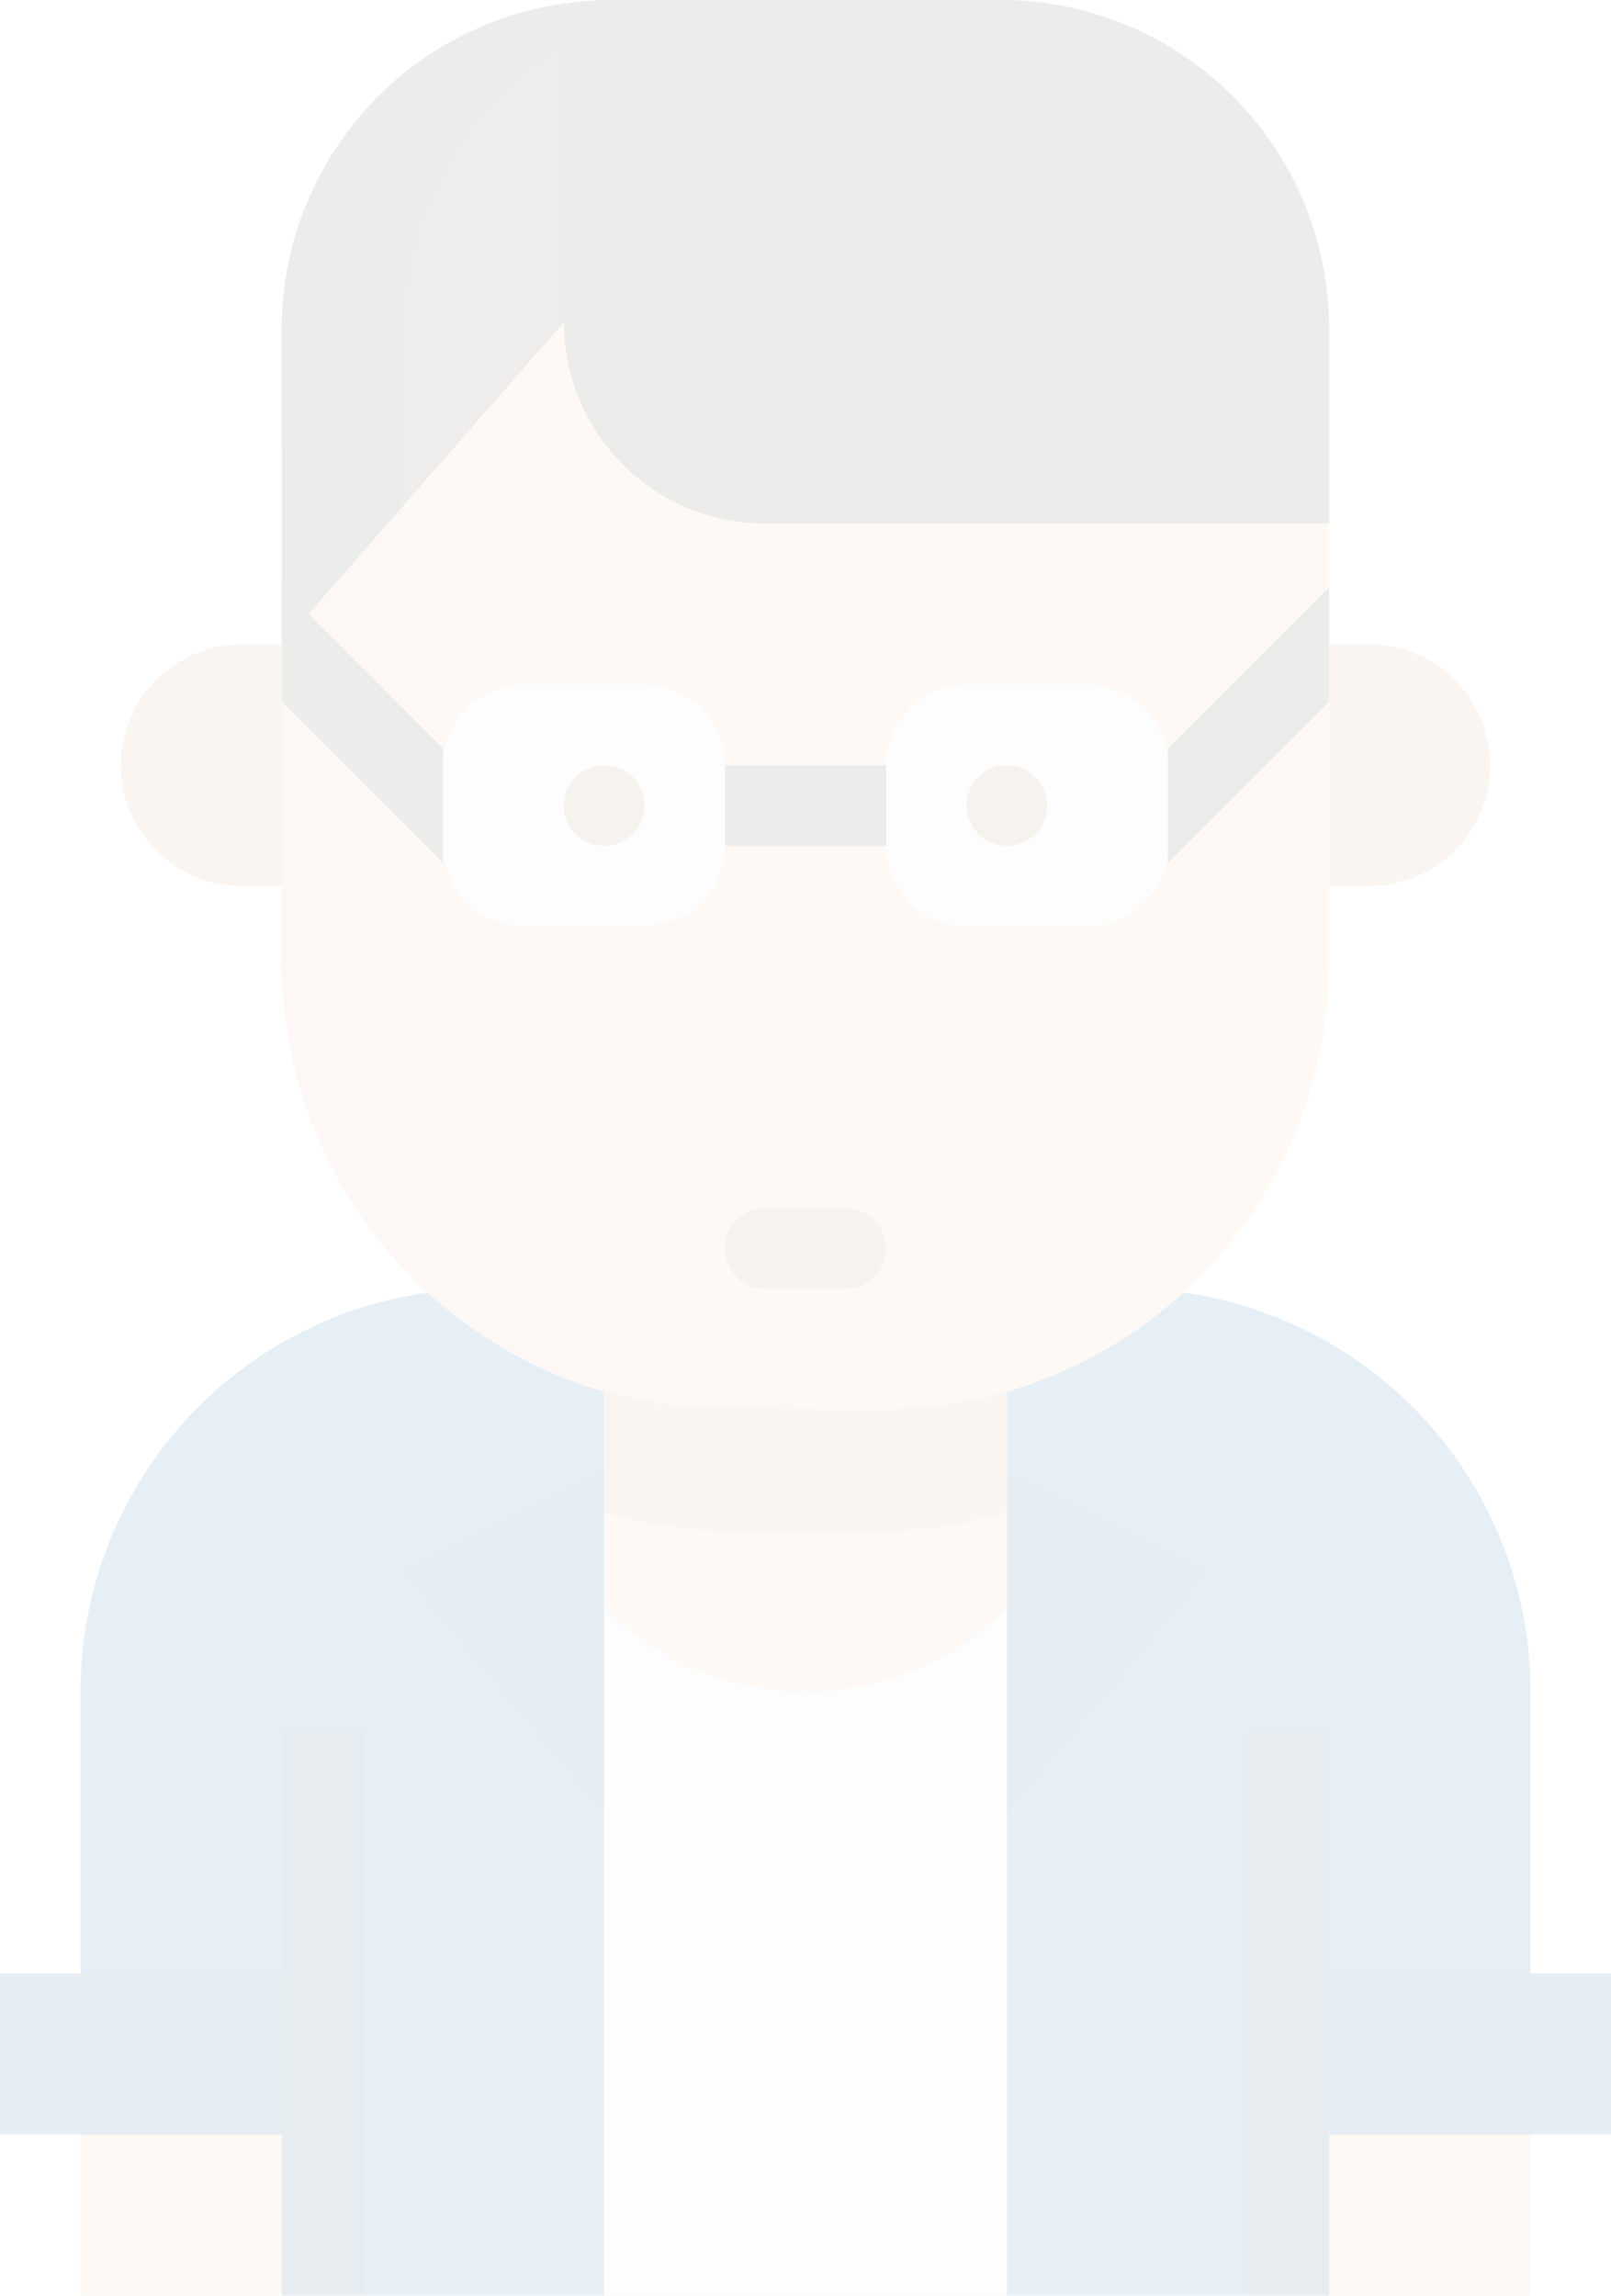
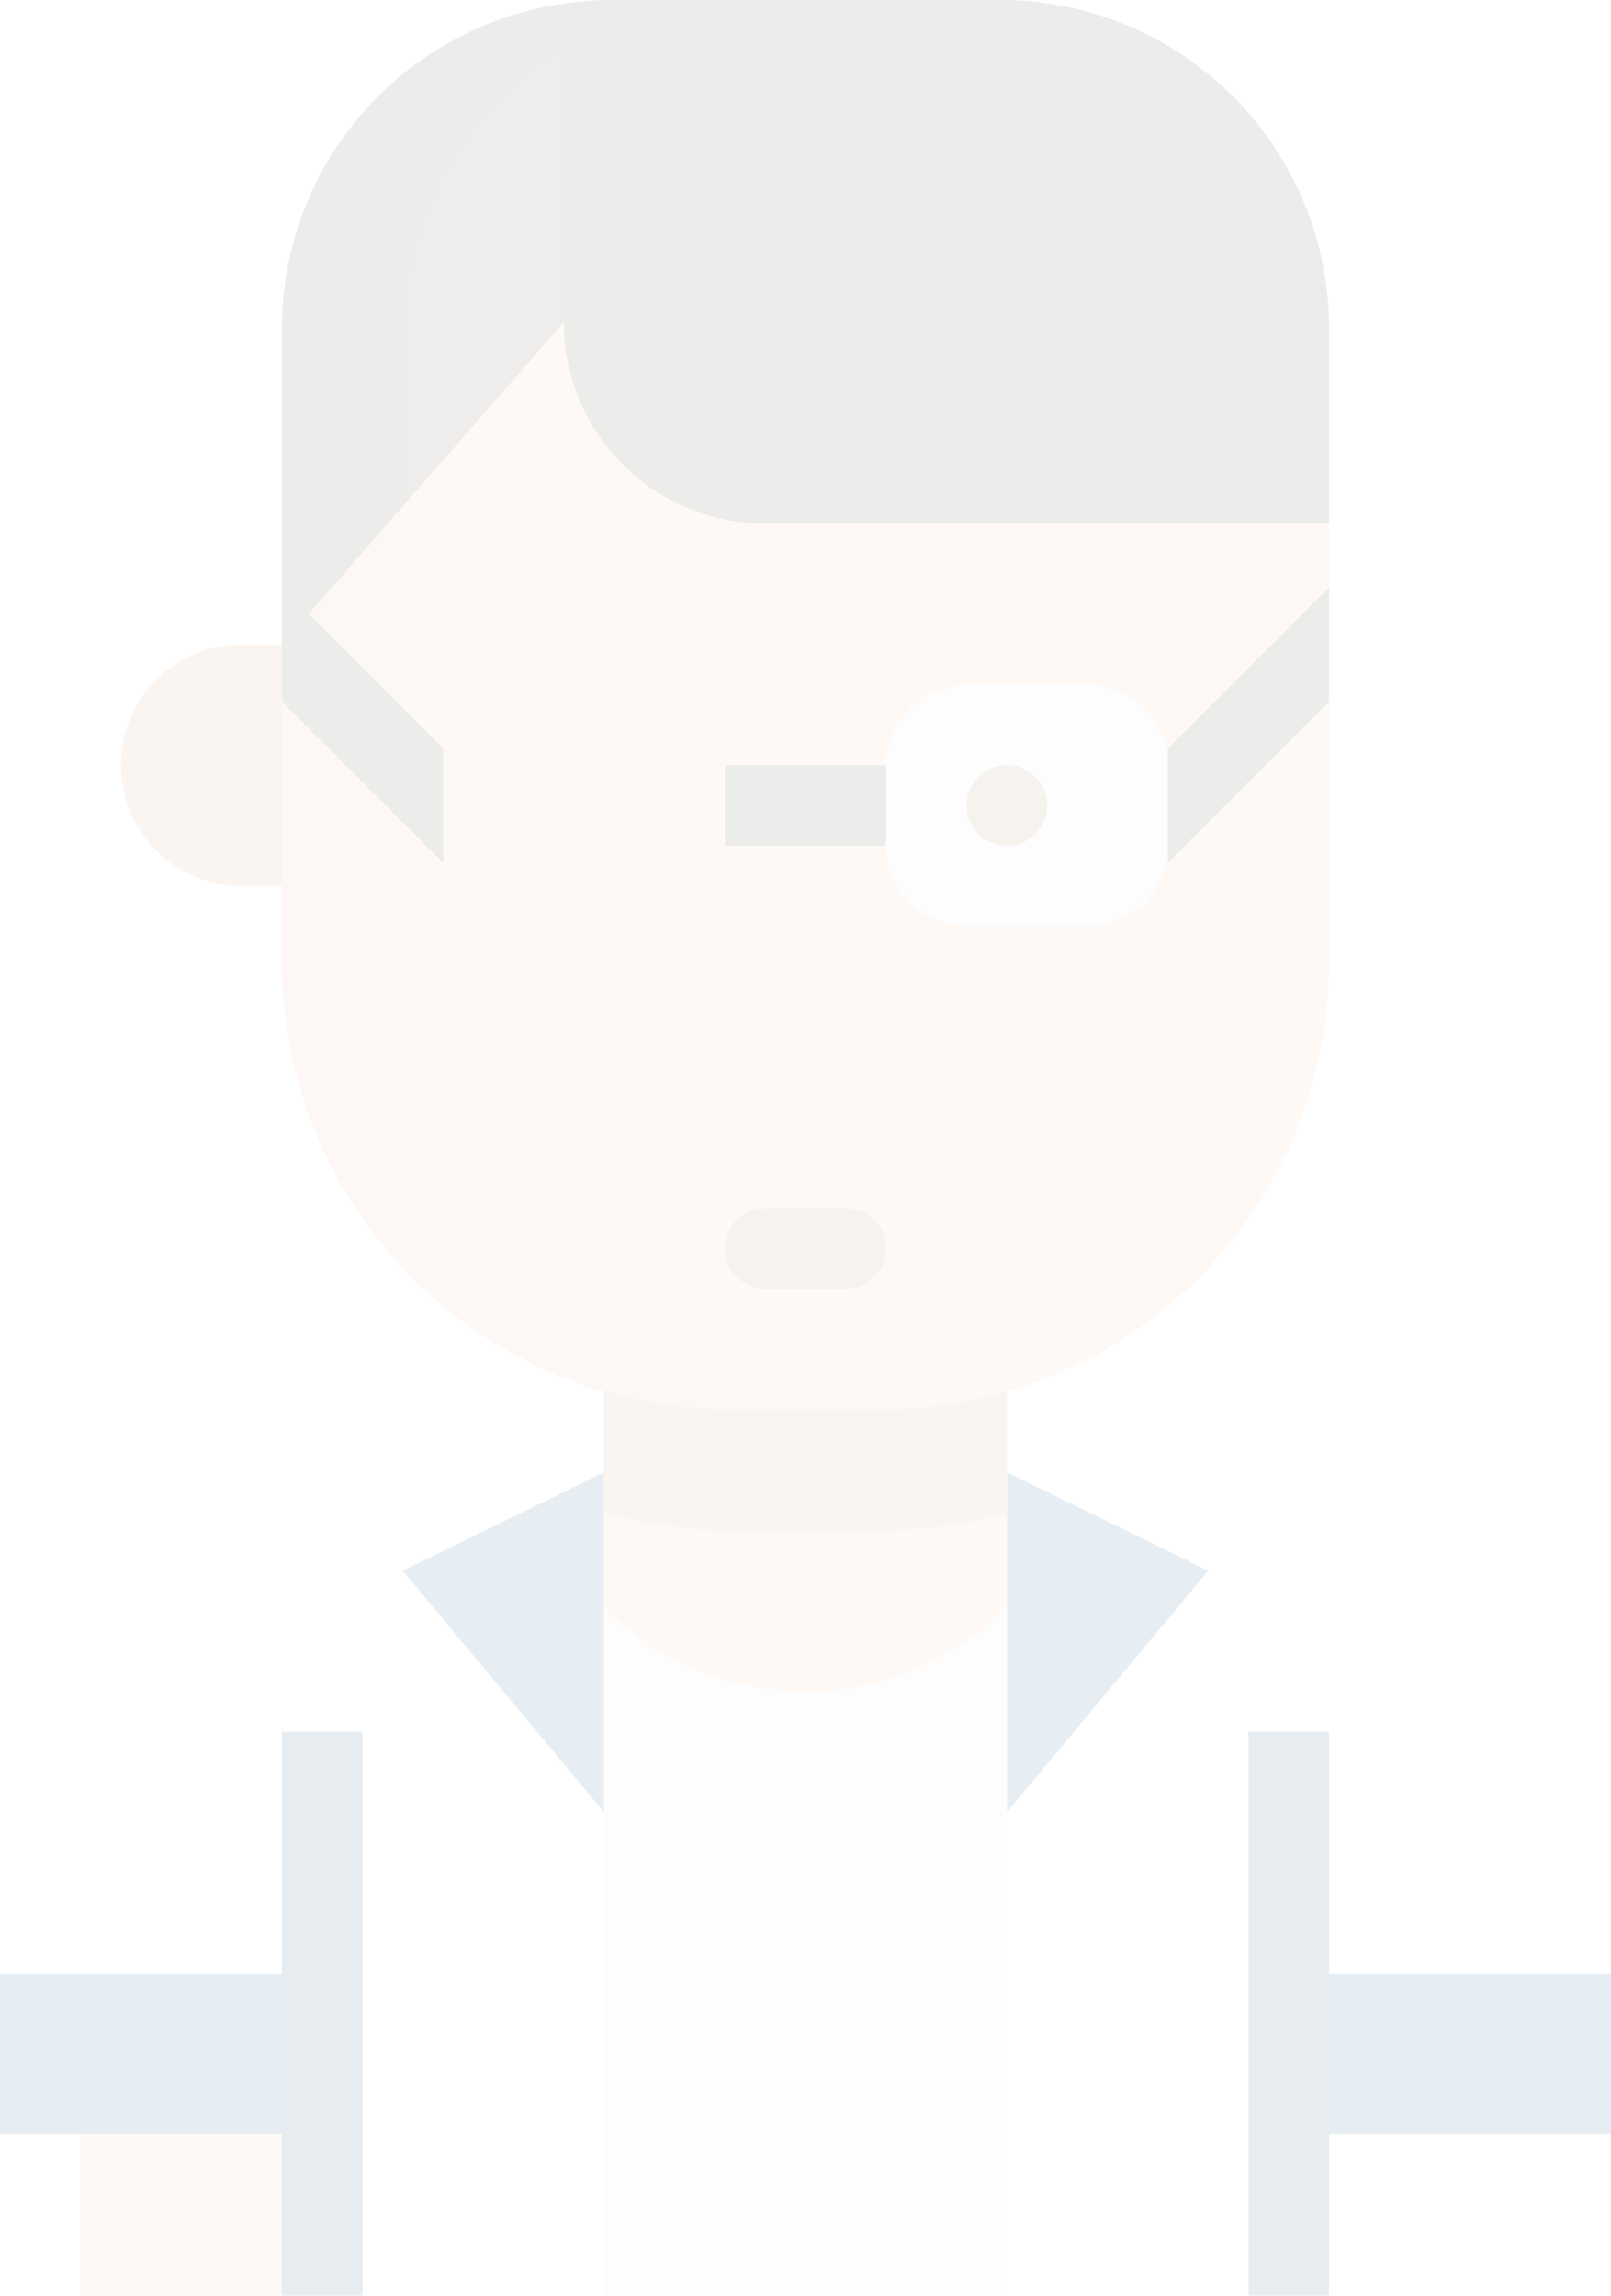
<svg xmlns="http://www.w3.org/2000/svg" width="359.298" height="512" viewBox="0 0 359.298 512">
  <g id="student_6_" data-name="student (6)" opacity="0.1">
-     <path id="Path_44186" data-name="Path 44186" d="M107.789,287.438H251.508a89.826,89.826,0,0,1,89.824,89.824V512H17.965V377.262a89.826,89.826,0,0,1,89.824-89.824Zm0,0" fill="#005a95" />
    <path id="Path_44187" data-name="Path 44187" d="M134.738,404.211,89.824,350.316l44.914-21.961Zm0,0" fill="#004d80" />
    <path id="Path_44188" data-name="Path 44188" d="M224.563,404.211l44.91-53.895-44.91-21.961Zm0,0" fill="#004d80" />
    <path id="Path_44189" data-name="Path 44189" d="M17.965,476.07H71.859V512H17.965Zm0,0" fill="#f2c09a" />
-     <path id="Path_44190" data-name="Path 44190" d="M0,440.141H71.859v35.93H0Zm0,0" fill="#004d80" />
+     <path id="Path_44190" data-name="Path 44190" d="M0,440.141H71.859v35.93H0Z" fill="#004d80" />
    <path id="Path_44191" data-name="Path 44191" d="M224.563,287.438v70.871a62.79,62.79,0,0,1-88.789,1.121c-.2-.191-.395-.387-.586-.582a2.292,2.292,0,0,1-.449-.539V287.438Zm0,0" fill="#f2c09a" />
    <path id="Path_44192" data-name="Path 44192" d="M224.563,512H134.739V358.4a62.9,62.9,0,0,0,89.824,0Zm0,0" fill="#e6e6e6" />
    <path id="Path_44193" data-name="Path 44193" d="M62.879,386.246H80.844V512H62.879Zm0,0" fill="#003f69" />
-     <path id="Path_44194" data-name="Path 44194" d="M287.438,476.07h53.895V512H287.438Zm0,0" fill="#f2c09a" />
    <path id="Path_44195" data-name="Path 44195" d="M287.438,440.141H359.3v35.93H287.438Zm0,0" fill="#004d80" />
    <path id="Path_44196" data-name="Path 44196" d="M278.457,386.246h17.965V512H278.457Zm0,0" fill="#003f69" />
    <path id="Path_44197" data-name="Path 44197" d="M196.625,314.387H162.672a99.8,99.8,0,0,1-99.793-99.8V73.3A73.3,73.3,0,0,1,136.176,0h86.949a73.3,73.3,0,0,1,73.3,73.3V214.59a99.8,99.8,0,0,1-99.8,99.8Zm0,0" fill="#f2c09a" />
    <path id="Path_44198" data-name="Path 44198" d="M125.754.828A73.237,73.237,0,0,0,62.879,73.3v70.422l62.875-71.859Zm0,0" fill="#534741" />
    <path id="Path_44199" data-name="Path 44199" d="M223.125,0H136.176a73.309,73.309,0,0,0-10.422.828V71.859a44.915,44.915,0,0,0,44.914,44.914H296.422V73.3A73.3,73.3,0,0,0,223.125,0Zm0,0" fill="#423934" />
-     <path id="Path_44200" data-name="Path 44200" d="M296.422,143.719h8.98a26.947,26.947,0,1,1,0,53.895h-8.98Zm0,0" fill="#cc9c72" />
    <path id="Path_44201" data-name="Path 44201" d="M62.879,197.613H53.895a26.947,26.947,0,0,1,0-53.895h8.984Zm0,0" fill="#cc9c72" />
    <path id="Path_44202" data-name="Path 44202" d="M113.852,279.535A99.786,99.786,0,0,1,89.825,214.59V98.809H62.879V214.59a99.8,99.8,0,0,0,99.793,99.8h26.949a99.786,99.786,0,0,1-75.77-34.852Zm0,0" fill="#e8b894" />
    <path id="Path_44203" data-name="Path 44203" d="M89.824,73.3a73.059,73.059,0,0,1,35.93-62.879V.828A73.237,73.237,0,0,0,62.879,73.3v70.422l26.945-30.8Zm0,0" fill="#423934" />
-     <path id="Path_44204" data-name="Path 44204" d="M116.773,152.7h26.945a17.965,17.965,0,0,1,17.965,17.965v17.965A17.965,17.965,0,0,1,143.718,206.6H116.773a17.965,17.965,0,0,1-17.965-17.965V170.668A17.965,17.965,0,0,1,116.773,152.7Zm0,0" fill="#e6e6e6" />
    <path id="Path_44205" data-name="Path 44205" d="M242.527,206.6H215.578a17.965,17.965,0,0,1-17.965-17.965V170.668A17.965,17.965,0,0,1,215.578,152.7h26.949a17.965,17.965,0,0,1,17.965,17.965v17.965A17.965,17.965,0,0,1,242.527,206.6Zm0,0" fill="#e6e6e6" />
    <path id="Path_44206" data-name="Path 44206" d="M161.684,170.668h35.93v17.965h-35.93Zm0,0" fill="#423934" />
-     <path id="Path_44207" data-name="Path 44207" d="M143.719,179.648a8.982,8.982,0,1,1-8.98-8.98A8.982,8.982,0,0,1,143.719,179.648Zm0,0" fill="#a67c52" />
    <path id="Path_44208" data-name="Path 44208" d="M233.543,179.648a8.982,8.982,0,1,1-8.98-8.98A8.982,8.982,0,0,1,233.543,179.648Zm0,0" fill="#a67c52" />
    <path id="Path_44209" data-name="Path 44209" d="M98.809,166.9V192.4l-35.93-35.93V130.965Zm0,0" fill="#423934" />
    <path id="Path_44210" data-name="Path 44210" d="M260.492,166.9V192.4l35.93-35.93V130.965Zm0,0" fill="#423934" />
    <path id="Path_44211" data-name="Path 44211" d="M224.563,310.254v27.039a100.044,100.044,0,0,1-27.937,4.039H162.672a100.017,100.017,0,0,1-27.934-4.039V310.254a97.359,97.359,0,0,0,27.934,4.133h33.953A97.385,97.385,0,0,0,224.563,310.254Zm0,0" fill="#cc9c72" />
    <path id="Path_44212" data-name="Path 44212" d="M188.633,287.438H170.668a8.982,8.982,0,1,1,0-17.965h17.965a8.982,8.982,0,0,1,0,17.965Zm0,0" fill="#a67c52" />
  </g>
</svg>